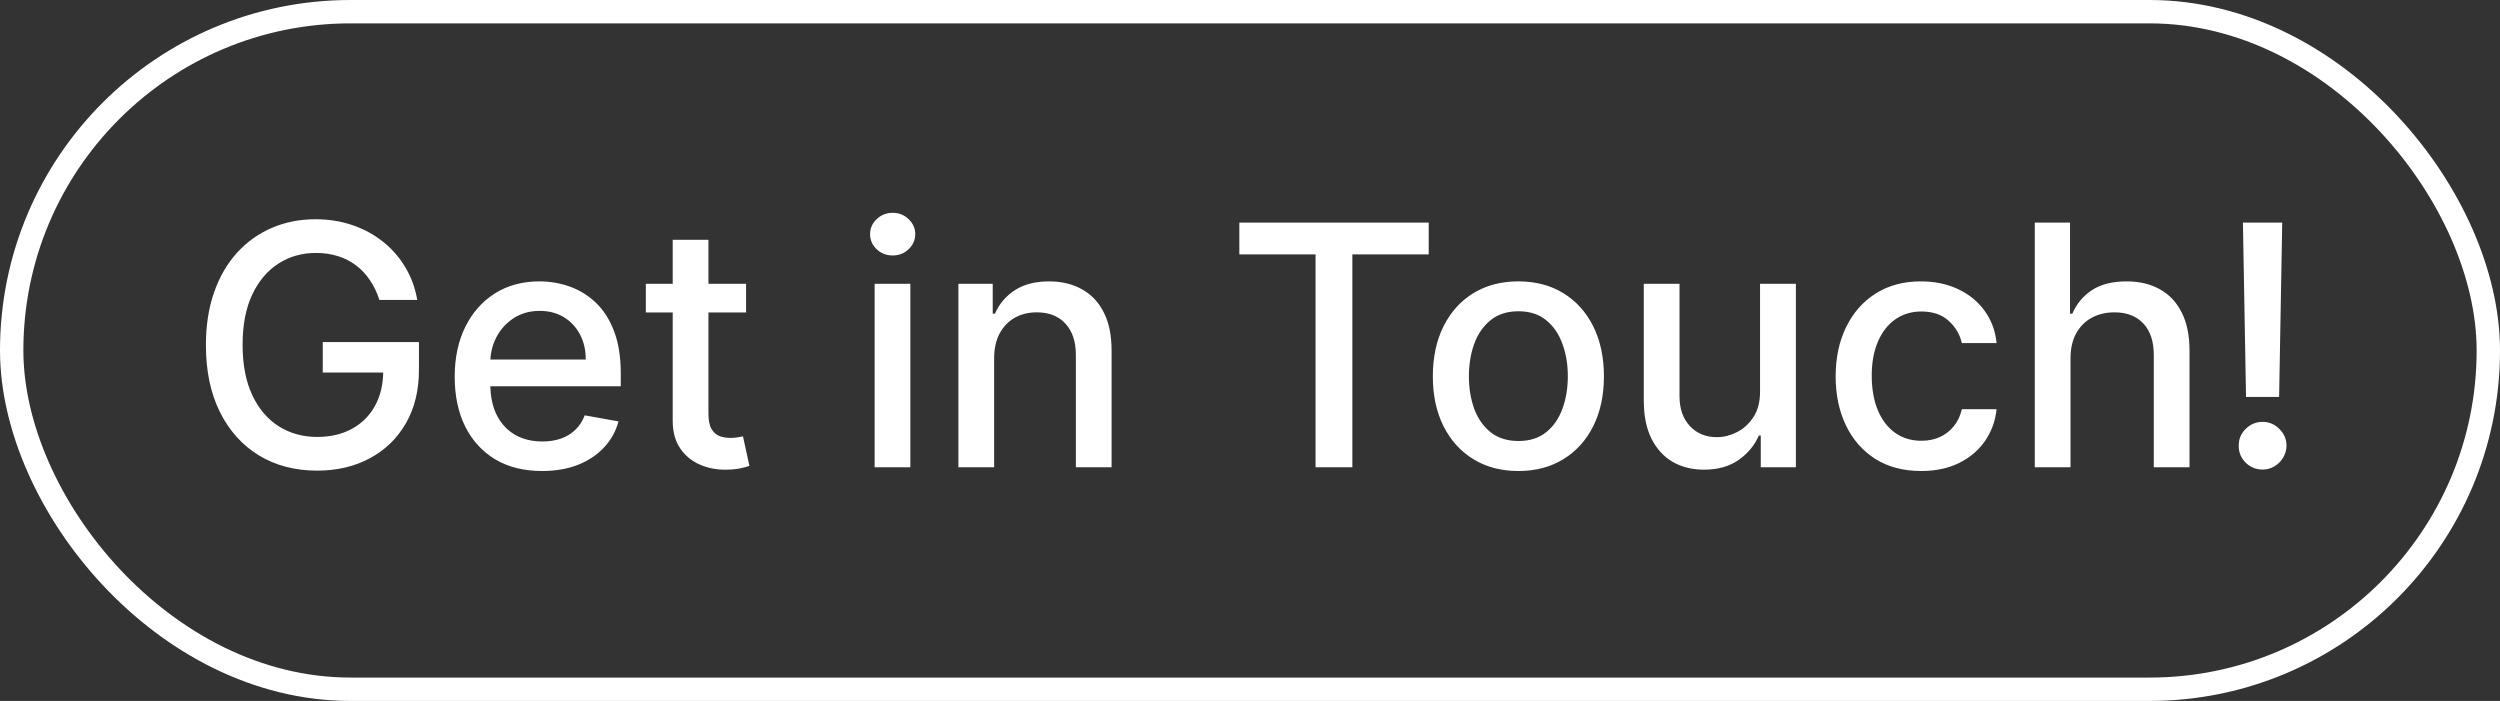
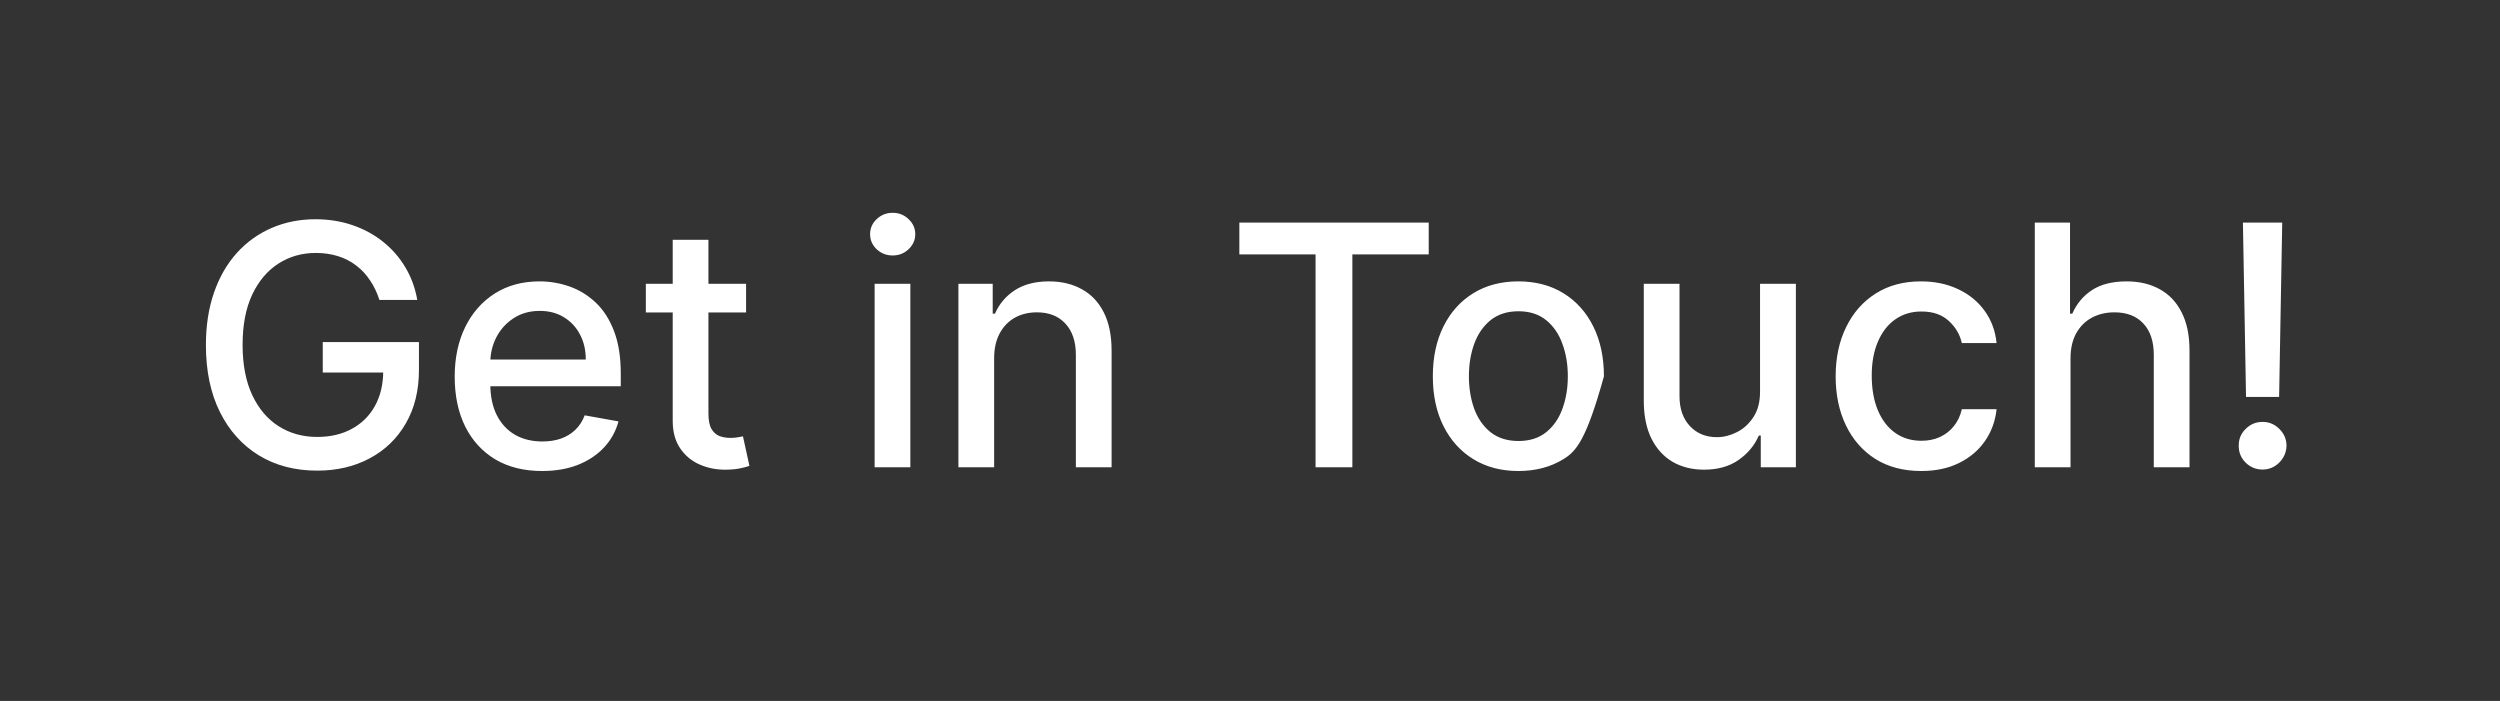
<svg xmlns="http://www.w3.org/2000/svg" width="107" height="30" viewBox="0 0 107 30" fill="none">
  <rect x="0" y="0" width="107" height="30" fill="#333333" stroke="none" />
-   <rect x="0.5" y="0.5" width="106" height="29" rx="14.5" stroke="white" />
-   <path d="M16.238 12.836C16.139 12.526 16.006 12.248 15.839 12.002C15.676 11.753 15.479 11.542 15.251 11.368C15.023 11.191 14.762 11.056 14.469 10.964C14.179 10.872 13.86 10.826 13.512 10.826C12.923 10.826 12.391 10.978 11.917 11.281C11.443 11.585 11.068 12.03 10.792 12.616C10.519 13.199 10.383 13.913 10.383 14.758C10.383 15.607 10.521 16.325 10.797 16.911C11.073 17.498 11.452 17.943 11.932 18.246C12.413 18.549 12.96 18.701 13.574 18.701C14.143 18.701 14.639 18.585 15.062 18.353C15.488 18.122 15.817 17.794 16.049 17.372C16.284 16.945 16.402 16.444 16.402 15.868L16.811 15.945H13.814V14.641H17.931V15.832C17.931 16.712 17.743 17.476 17.368 18.123C16.997 18.768 16.482 19.265 15.824 19.616C15.169 19.968 14.419 20.143 13.574 20.143C12.626 20.143 11.794 19.925 11.078 19.489C10.366 19.052 9.81 18.433 9.411 17.632C9.012 16.828 8.813 15.873 8.813 14.769C8.813 13.934 8.929 13.184 9.161 12.519C9.393 11.854 9.718 11.29 10.137 10.826C10.56 10.359 11.056 10.003 11.626 9.757C12.198 9.509 12.824 9.384 13.502 9.384C14.068 9.384 14.595 9.468 15.082 9.635C15.573 9.802 16.01 10.039 16.392 10.345C16.777 10.652 17.096 11.017 17.348 11.44C17.6 11.859 17.77 12.324 17.859 12.836H16.238ZM23.199 20.159C22.425 20.159 21.759 19.993 21.2 19.663C20.644 19.328 20.214 18.86 19.911 18.256C19.611 17.649 19.461 16.939 19.461 16.124C19.461 15.319 19.611 14.61 19.911 13.997C20.214 13.383 20.637 12.904 21.179 12.56C21.725 12.215 22.362 12.043 23.092 12.043C23.535 12.043 23.964 12.117 24.38 12.263C24.796 12.41 25.169 12.64 25.5 12.953C25.831 13.267 26.092 13.674 26.282 14.176C26.473 14.673 26.569 15.278 26.569 15.991V16.533H20.325V15.387H25.071C25.071 14.985 24.989 14.629 24.825 14.319C24.662 14.005 24.431 13.758 24.135 13.577C23.842 13.397 23.497 13.306 23.102 13.306C22.672 13.306 22.297 13.412 21.977 13.623C21.66 13.831 21.414 14.104 21.241 14.441C21.07 14.776 20.985 15.139 20.985 15.531V16.426C20.985 16.951 21.077 17.397 21.261 17.765C21.448 18.134 21.709 18.415 22.043 18.609C22.377 18.8 22.768 18.895 23.214 18.895C23.504 18.895 23.768 18.855 24.007 18.773C24.246 18.688 24.452 18.561 24.626 18.394C24.8 18.227 24.933 18.021 25.025 17.776L26.472 18.036C26.356 18.462 26.148 18.836 25.848 19.156C25.551 19.473 25.178 19.721 24.728 19.898C24.281 20.072 23.772 20.159 23.199 20.159ZM31.932 12.146V13.373H27.642V12.146H31.932ZM28.792 10.264H30.321V17.694C30.321 17.99 30.365 18.214 30.454 18.364C30.543 18.51 30.657 18.611 30.797 18.665C30.94 18.716 31.095 18.742 31.262 18.742C31.385 18.742 31.492 18.733 31.584 18.716C31.676 18.699 31.748 18.686 31.799 18.676L32.075 19.939C31.986 19.973 31.86 20.007 31.697 20.041C31.533 20.078 31.328 20.099 31.083 20.102C30.681 20.109 30.306 20.038 29.958 19.887C29.61 19.738 29.329 19.506 29.114 19.192C28.899 18.878 28.792 18.485 28.792 18.011V10.264ZM37.434 20V12.146H38.963V20H37.434ZM38.206 10.934C37.94 10.934 37.712 10.845 37.521 10.668C37.334 10.487 37.24 10.272 37.24 10.023C37.24 9.771 37.334 9.556 37.521 9.379C37.712 9.198 37.94 9.108 38.206 9.108C38.472 9.108 38.699 9.198 38.886 9.379C39.077 9.556 39.173 9.771 39.173 10.023C39.173 10.272 39.077 10.487 38.886 10.668C38.699 10.845 38.472 10.934 38.206 10.934ZM42.549 15.336V20H41.02V12.146H42.488V13.424H42.585C42.766 13.008 43.048 12.674 43.434 12.422C43.822 12.169 44.312 12.043 44.901 12.043C45.437 12.043 45.905 12.156 46.307 12.381C46.71 12.602 47.022 12.933 47.243 13.373C47.465 13.812 47.576 14.356 47.576 15.004V20H46.047V15.188C46.047 14.619 45.898 14.174 45.602 13.853C45.305 13.53 44.898 13.368 44.38 13.368C44.025 13.368 43.71 13.444 43.434 13.598C43.161 13.751 42.944 13.976 42.784 14.273C42.627 14.566 42.549 14.921 42.549 15.336ZM53.044 10.887V9.527H61.149V10.887H57.881V20H56.306V10.887H53.044ZM64.986 20.159C64.25 20.159 63.607 19.99 63.059 19.652C62.51 19.315 62.084 18.843 61.78 18.236C61.477 17.629 61.325 16.92 61.325 16.108C61.325 15.294 61.477 14.581 61.78 13.971C62.084 13.361 62.51 12.887 63.059 12.549C63.607 12.212 64.25 12.043 64.986 12.043C65.723 12.043 66.365 12.212 66.914 12.549C67.463 12.887 67.889 13.361 68.193 13.971C68.496 14.581 68.648 15.294 68.648 16.108C68.648 16.92 68.496 17.629 68.193 18.236C67.889 18.843 67.463 19.315 66.914 19.652C66.365 19.99 65.723 20.159 64.986 20.159ZM64.992 18.875C65.469 18.875 65.864 18.749 66.178 18.497C66.492 18.244 66.723 17.909 66.873 17.489C67.027 17.07 67.103 16.608 67.103 16.103C67.103 15.602 67.027 15.142 66.873 14.723C66.723 14.3 66.492 13.961 66.178 13.705C65.864 13.449 65.469 13.322 64.992 13.322C64.511 13.322 64.112 13.449 63.795 13.705C63.481 13.961 63.248 14.3 63.094 14.723C62.944 15.142 62.869 15.602 62.869 16.103C62.869 16.608 62.944 17.07 63.094 17.489C63.248 17.909 63.481 18.244 63.795 18.497C64.112 18.749 64.511 18.875 64.992 18.875ZM75.33 16.743V12.146H76.864V20H75.361V18.64H75.279C75.098 19.059 74.808 19.409 74.409 19.688C74.014 19.964 73.521 20.102 72.932 20.102C72.427 20.102 71.981 19.991 71.592 19.77C71.207 19.545 70.903 19.212 70.682 18.773C70.463 18.333 70.354 17.789 70.354 17.142V12.146H71.883V16.957C71.883 17.493 72.032 17.919 72.328 18.236C72.625 18.553 73.01 18.711 73.484 18.711C73.77 18.711 74.055 18.64 74.338 18.497C74.624 18.353 74.861 18.137 75.049 17.847C75.24 17.557 75.333 17.189 75.33 16.743ZM82.227 20.159C81.467 20.159 80.812 19.986 80.263 19.642C79.718 19.294 79.299 18.815 79.005 18.205C78.712 17.595 78.566 16.896 78.566 16.108C78.566 15.311 78.716 14.607 79.016 13.997C79.316 13.383 79.738 12.904 80.284 12.56C80.829 12.215 81.472 12.043 82.212 12.043C82.808 12.043 83.34 12.154 83.807 12.376C84.274 12.594 84.651 12.901 84.937 13.296C85.227 13.691 85.399 14.153 85.454 14.682H83.966C83.884 14.314 83.696 13.997 83.403 13.731C83.113 13.465 82.725 13.332 82.237 13.332C81.811 13.332 81.438 13.444 81.117 13.669C80.8 13.891 80.553 14.208 80.376 14.62C80.199 15.03 80.11 15.514 80.11 16.073C80.11 16.645 80.197 17.14 80.371 17.556C80.545 17.972 80.79 18.294 81.107 18.522C81.428 18.751 81.804 18.865 82.237 18.865C82.527 18.865 82.79 18.812 83.025 18.706C83.263 18.597 83.463 18.442 83.623 18.241C83.787 18.04 83.901 17.798 83.966 17.515H85.454C85.399 18.023 85.234 18.476 84.958 18.875C84.681 19.274 84.312 19.587 83.848 19.816C83.388 20.044 82.847 20.159 82.227 20.159ZM88.618 15.336V20H87.089V9.527H88.597V13.424H88.695C88.879 13.001 89.16 12.665 89.538 12.416C89.917 12.168 90.411 12.043 91.021 12.043C91.56 12.043 92.03 12.154 92.433 12.376C92.838 12.597 93.152 12.928 93.373 13.368C93.598 13.804 93.711 14.349 93.711 15.004V20H92.182V15.188C92.182 14.612 92.034 14.165 91.737 13.848C91.441 13.528 91.028 13.368 90.5 13.368C90.138 13.368 89.814 13.444 89.528 13.598C89.245 13.751 89.022 13.976 88.858 14.273C88.698 14.566 88.618 14.921 88.618 15.336ZM97.679 9.527L97.546 16.988H96.13L95.997 9.527H97.679ZM96.841 20.097C96.558 20.097 96.316 19.998 96.114 19.801C95.913 19.599 95.814 19.357 95.818 19.074C95.814 18.795 95.913 18.556 96.114 18.358C96.316 18.157 96.558 18.057 96.841 18.057C97.117 18.057 97.355 18.157 97.556 18.358C97.757 18.556 97.86 18.795 97.863 19.074C97.86 19.262 97.81 19.434 97.715 19.591C97.623 19.744 97.5 19.867 97.347 19.959C97.193 20.051 97.025 20.097 96.841 20.097Z" fill="white" />
+   <path d="M16.238 12.836C16.139 12.526 16.006 12.248 15.839 12.002C15.676 11.753 15.479 11.542 15.251 11.368C15.023 11.191 14.762 11.056 14.469 10.964C14.179 10.872 13.86 10.826 13.512 10.826C12.923 10.826 12.391 10.978 11.917 11.281C11.443 11.585 11.068 12.03 10.792 12.616C10.519 13.199 10.383 13.913 10.383 14.758C10.383 15.607 10.521 16.325 10.797 16.911C11.073 17.498 11.452 17.943 11.932 18.246C12.413 18.549 12.96 18.701 13.574 18.701C14.143 18.701 14.639 18.585 15.062 18.353C15.488 18.122 15.817 17.794 16.049 17.372C16.284 16.945 16.402 16.444 16.402 15.868L16.811 15.945H13.814V14.641H17.931V15.832C17.931 16.712 17.743 17.476 17.368 18.123C16.997 18.768 16.482 19.265 15.824 19.616C15.169 19.968 14.419 20.143 13.574 20.143C12.626 20.143 11.794 19.925 11.078 19.489C10.366 19.052 9.81 18.433 9.411 17.632C9.012 16.828 8.813 15.873 8.813 14.769C8.813 13.934 8.929 13.184 9.161 12.519C9.393 11.854 9.718 11.29 10.137 10.826C10.56 10.359 11.056 10.003 11.626 9.757C12.198 9.509 12.824 9.384 13.502 9.384C14.068 9.384 14.595 9.468 15.082 9.635C15.573 9.802 16.01 10.039 16.392 10.345C16.777 10.652 17.096 11.017 17.348 11.44C17.6 11.859 17.77 12.324 17.859 12.836H16.238ZM23.199 20.159C22.425 20.159 21.759 19.993 21.2 19.663C20.644 19.328 20.214 18.86 19.911 18.256C19.611 17.649 19.461 16.939 19.461 16.124C19.461 15.319 19.611 14.61 19.911 13.997C20.214 13.383 20.637 12.904 21.179 12.56C21.725 12.215 22.362 12.043 23.092 12.043C23.535 12.043 23.964 12.117 24.38 12.263C24.796 12.41 25.169 12.64 25.5 12.953C25.831 13.267 26.092 13.674 26.282 14.176C26.473 14.673 26.569 15.278 26.569 15.991V16.533H20.325V15.387H25.071C25.071 14.985 24.989 14.629 24.825 14.319C24.662 14.005 24.431 13.758 24.135 13.577C23.842 13.397 23.497 13.306 23.102 13.306C22.672 13.306 22.297 13.412 21.977 13.623C21.66 13.831 21.414 14.104 21.241 14.441C21.07 14.776 20.985 15.139 20.985 15.531V16.426C20.985 16.951 21.077 17.397 21.261 17.765C21.448 18.134 21.709 18.415 22.043 18.609C22.377 18.8 22.768 18.895 23.214 18.895C23.504 18.895 23.768 18.855 24.007 18.773C24.246 18.688 24.452 18.561 24.626 18.394C24.8 18.227 24.933 18.021 25.025 17.776L26.472 18.036C26.356 18.462 26.148 18.836 25.848 19.156C25.551 19.473 25.178 19.721 24.728 19.898C24.281 20.072 23.772 20.159 23.199 20.159ZM31.932 12.146V13.373H27.642V12.146H31.932ZM28.792 10.264H30.321V17.694C30.321 17.99 30.365 18.214 30.454 18.364C30.543 18.51 30.657 18.611 30.797 18.665C30.94 18.716 31.095 18.742 31.262 18.742C31.385 18.742 31.492 18.733 31.584 18.716C31.676 18.699 31.748 18.686 31.799 18.676L32.075 19.939C31.986 19.973 31.86 20.007 31.697 20.041C31.533 20.078 31.328 20.099 31.083 20.102C30.681 20.109 30.306 20.038 29.958 19.887C29.61 19.738 29.329 19.506 29.114 19.192C28.899 18.878 28.792 18.485 28.792 18.011V10.264ZM37.434 20V12.146H38.963V20H37.434ZM38.206 10.934C37.94 10.934 37.712 10.845 37.521 10.668C37.334 10.487 37.24 10.272 37.24 10.023C37.24 9.771 37.334 9.556 37.521 9.379C37.712 9.198 37.94 9.108 38.206 9.108C38.472 9.108 38.699 9.198 38.886 9.379C39.077 9.556 39.173 9.771 39.173 10.023C39.173 10.272 39.077 10.487 38.886 10.668C38.699 10.845 38.472 10.934 38.206 10.934ZM42.549 15.336V20H41.02V12.146H42.488V13.424H42.585C42.766 13.008 43.048 12.674 43.434 12.422C43.822 12.169 44.312 12.043 44.901 12.043C45.437 12.043 45.905 12.156 46.307 12.381C46.71 12.602 47.022 12.933 47.243 13.373C47.465 13.812 47.576 14.356 47.576 15.004V20H46.047V15.188C46.047 14.619 45.898 14.174 45.602 13.853C45.305 13.53 44.898 13.368 44.38 13.368C44.025 13.368 43.71 13.444 43.434 13.598C43.161 13.751 42.944 13.976 42.784 14.273C42.627 14.566 42.549 14.921 42.549 15.336ZM53.044 10.887V9.527H61.149V10.887H57.881V20H56.306V10.887H53.044ZM64.986 20.159C64.25 20.159 63.607 19.99 63.059 19.652C62.51 19.315 62.084 18.843 61.78 18.236C61.477 17.629 61.325 16.92 61.325 16.108C61.325 15.294 61.477 14.581 61.78 13.971C62.084 13.361 62.51 12.887 63.059 12.549C63.607 12.212 64.25 12.043 64.986 12.043C65.723 12.043 66.365 12.212 66.914 12.549C67.463 12.887 67.889 13.361 68.193 13.971C68.496 14.581 68.648 15.294 68.648 16.108C67.889 18.843 67.463 19.315 66.914 19.652C66.365 19.99 65.723 20.159 64.986 20.159ZM64.992 18.875C65.469 18.875 65.864 18.749 66.178 18.497C66.492 18.244 66.723 17.909 66.873 17.489C67.027 17.07 67.103 16.608 67.103 16.103C67.103 15.602 67.027 15.142 66.873 14.723C66.723 14.3 66.492 13.961 66.178 13.705C65.864 13.449 65.469 13.322 64.992 13.322C64.511 13.322 64.112 13.449 63.795 13.705C63.481 13.961 63.248 14.3 63.094 14.723C62.944 15.142 62.869 15.602 62.869 16.103C62.869 16.608 62.944 17.07 63.094 17.489C63.248 17.909 63.481 18.244 63.795 18.497C64.112 18.749 64.511 18.875 64.992 18.875ZM75.33 16.743V12.146H76.864V20H75.361V18.64H75.279C75.098 19.059 74.808 19.409 74.409 19.688C74.014 19.964 73.521 20.102 72.932 20.102C72.427 20.102 71.981 19.991 71.592 19.77C71.207 19.545 70.903 19.212 70.682 18.773C70.463 18.333 70.354 17.789 70.354 17.142V12.146H71.883V16.957C71.883 17.493 72.032 17.919 72.328 18.236C72.625 18.553 73.01 18.711 73.484 18.711C73.77 18.711 74.055 18.64 74.338 18.497C74.624 18.353 74.861 18.137 75.049 17.847C75.24 17.557 75.333 17.189 75.33 16.743ZM82.227 20.159C81.467 20.159 80.812 19.986 80.263 19.642C79.718 19.294 79.299 18.815 79.005 18.205C78.712 17.595 78.566 16.896 78.566 16.108C78.566 15.311 78.716 14.607 79.016 13.997C79.316 13.383 79.738 12.904 80.284 12.56C80.829 12.215 81.472 12.043 82.212 12.043C82.808 12.043 83.34 12.154 83.807 12.376C84.274 12.594 84.651 12.901 84.937 13.296C85.227 13.691 85.399 14.153 85.454 14.682H83.966C83.884 14.314 83.696 13.997 83.403 13.731C83.113 13.465 82.725 13.332 82.237 13.332C81.811 13.332 81.438 13.444 81.117 13.669C80.8 13.891 80.553 14.208 80.376 14.62C80.199 15.03 80.11 15.514 80.11 16.073C80.11 16.645 80.197 17.14 80.371 17.556C80.545 17.972 80.79 18.294 81.107 18.522C81.428 18.751 81.804 18.865 82.237 18.865C82.527 18.865 82.79 18.812 83.025 18.706C83.263 18.597 83.463 18.442 83.623 18.241C83.787 18.04 83.901 17.798 83.966 17.515H85.454C85.399 18.023 85.234 18.476 84.958 18.875C84.681 19.274 84.312 19.587 83.848 19.816C83.388 20.044 82.847 20.159 82.227 20.159ZM88.618 15.336V20H87.089V9.527H88.597V13.424H88.695C88.879 13.001 89.16 12.665 89.538 12.416C89.917 12.168 90.411 12.043 91.021 12.043C91.56 12.043 92.03 12.154 92.433 12.376C92.838 12.597 93.152 12.928 93.373 13.368C93.598 13.804 93.711 14.349 93.711 15.004V20H92.182V15.188C92.182 14.612 92.034 14.165 91.737 13.848C91.441 13.528 91.028 13.368 90.5 13.368C90.138 13.368 89.814 13.444 89.528 13.598C89.245 13.751 89.022 13.976 88.858 14.273C88.698 14.566 88.618 14.921 88.618 15.336ZM97.679 9.527L97.546 16.988H96.13L95.997 9.527H97.679ZM96.841 20.097C96.558 20.097 96.316 19.998 96.114 19.801C95.913 19.599 95.814 19.357 95.818 19.074C95.814 18.795 95.913 18.556 96.114 18.358C96.316 18.157 96.558 18.057 96.841 18.057C97.117 18.057 97.355 18.157 97.556 18.358C97.757 18.556 97.86 18.795 97.863 19.074C97.86 19.262 97.81 19.434 97.715 19.591C97.623 19.744 97.5 19.867 97.347 19.959C97.193 20.051 97.025 20.097 96.841 20.097Z" fill="white" />
</svg>